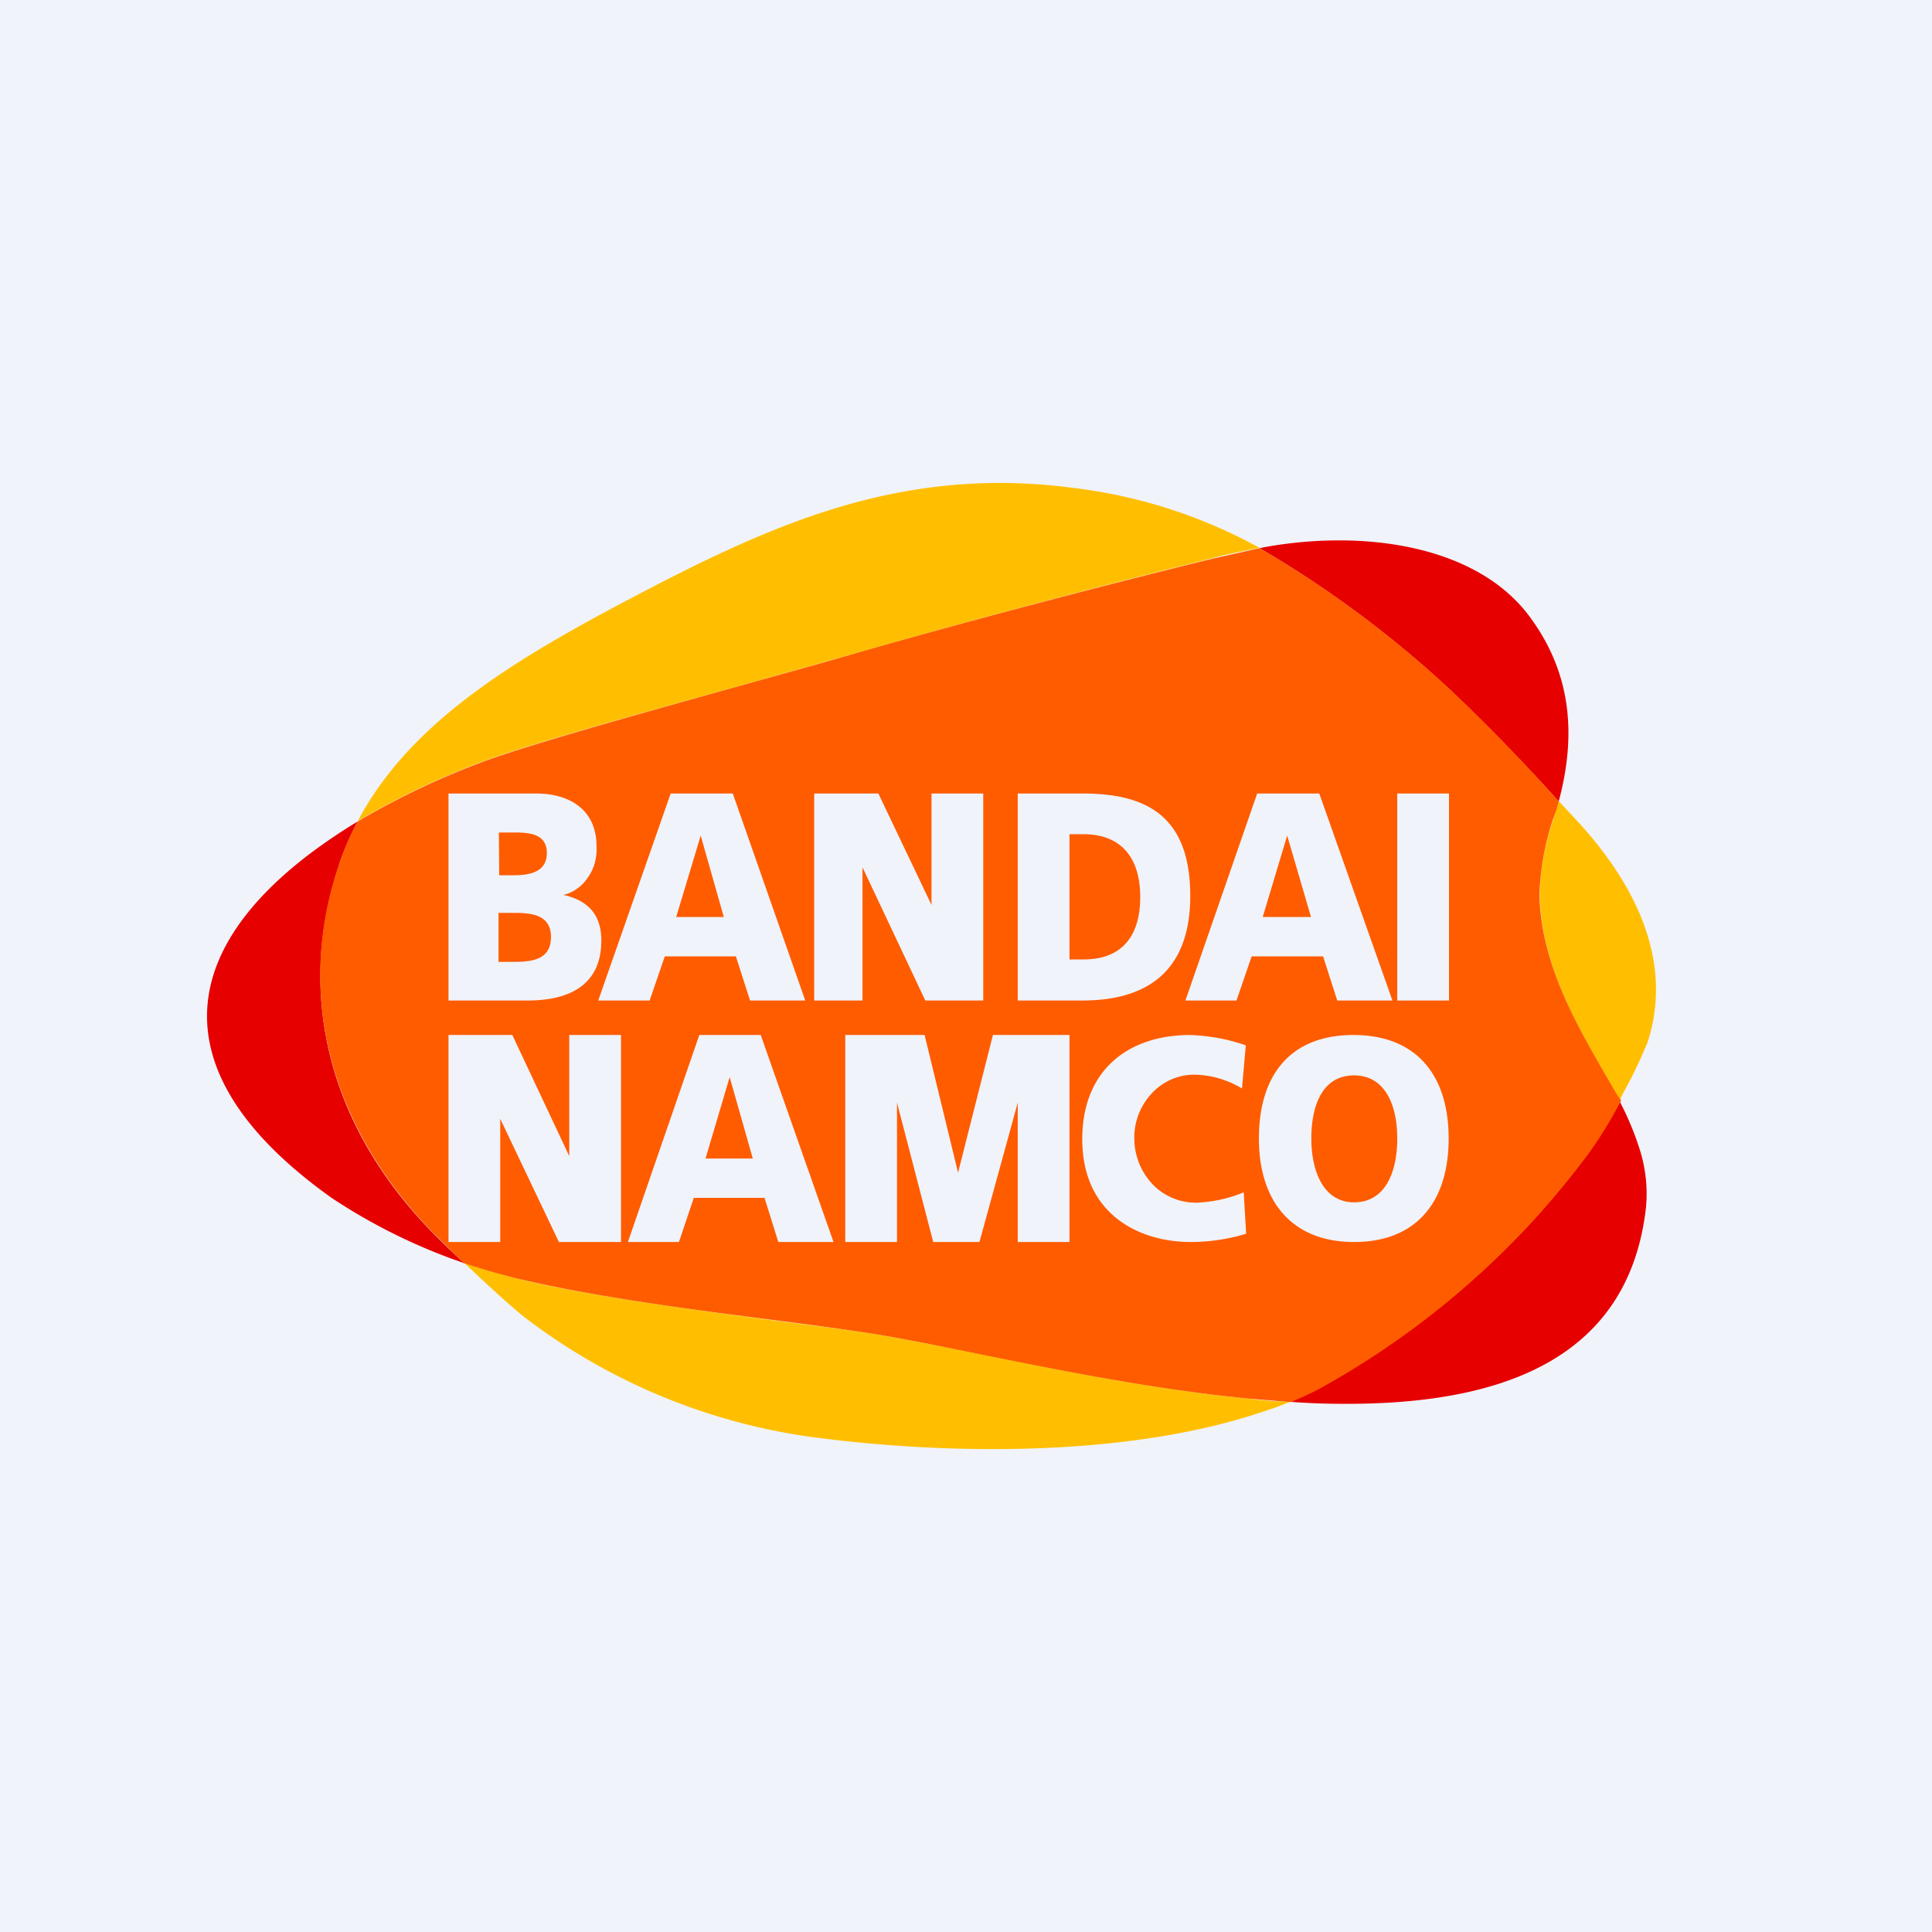
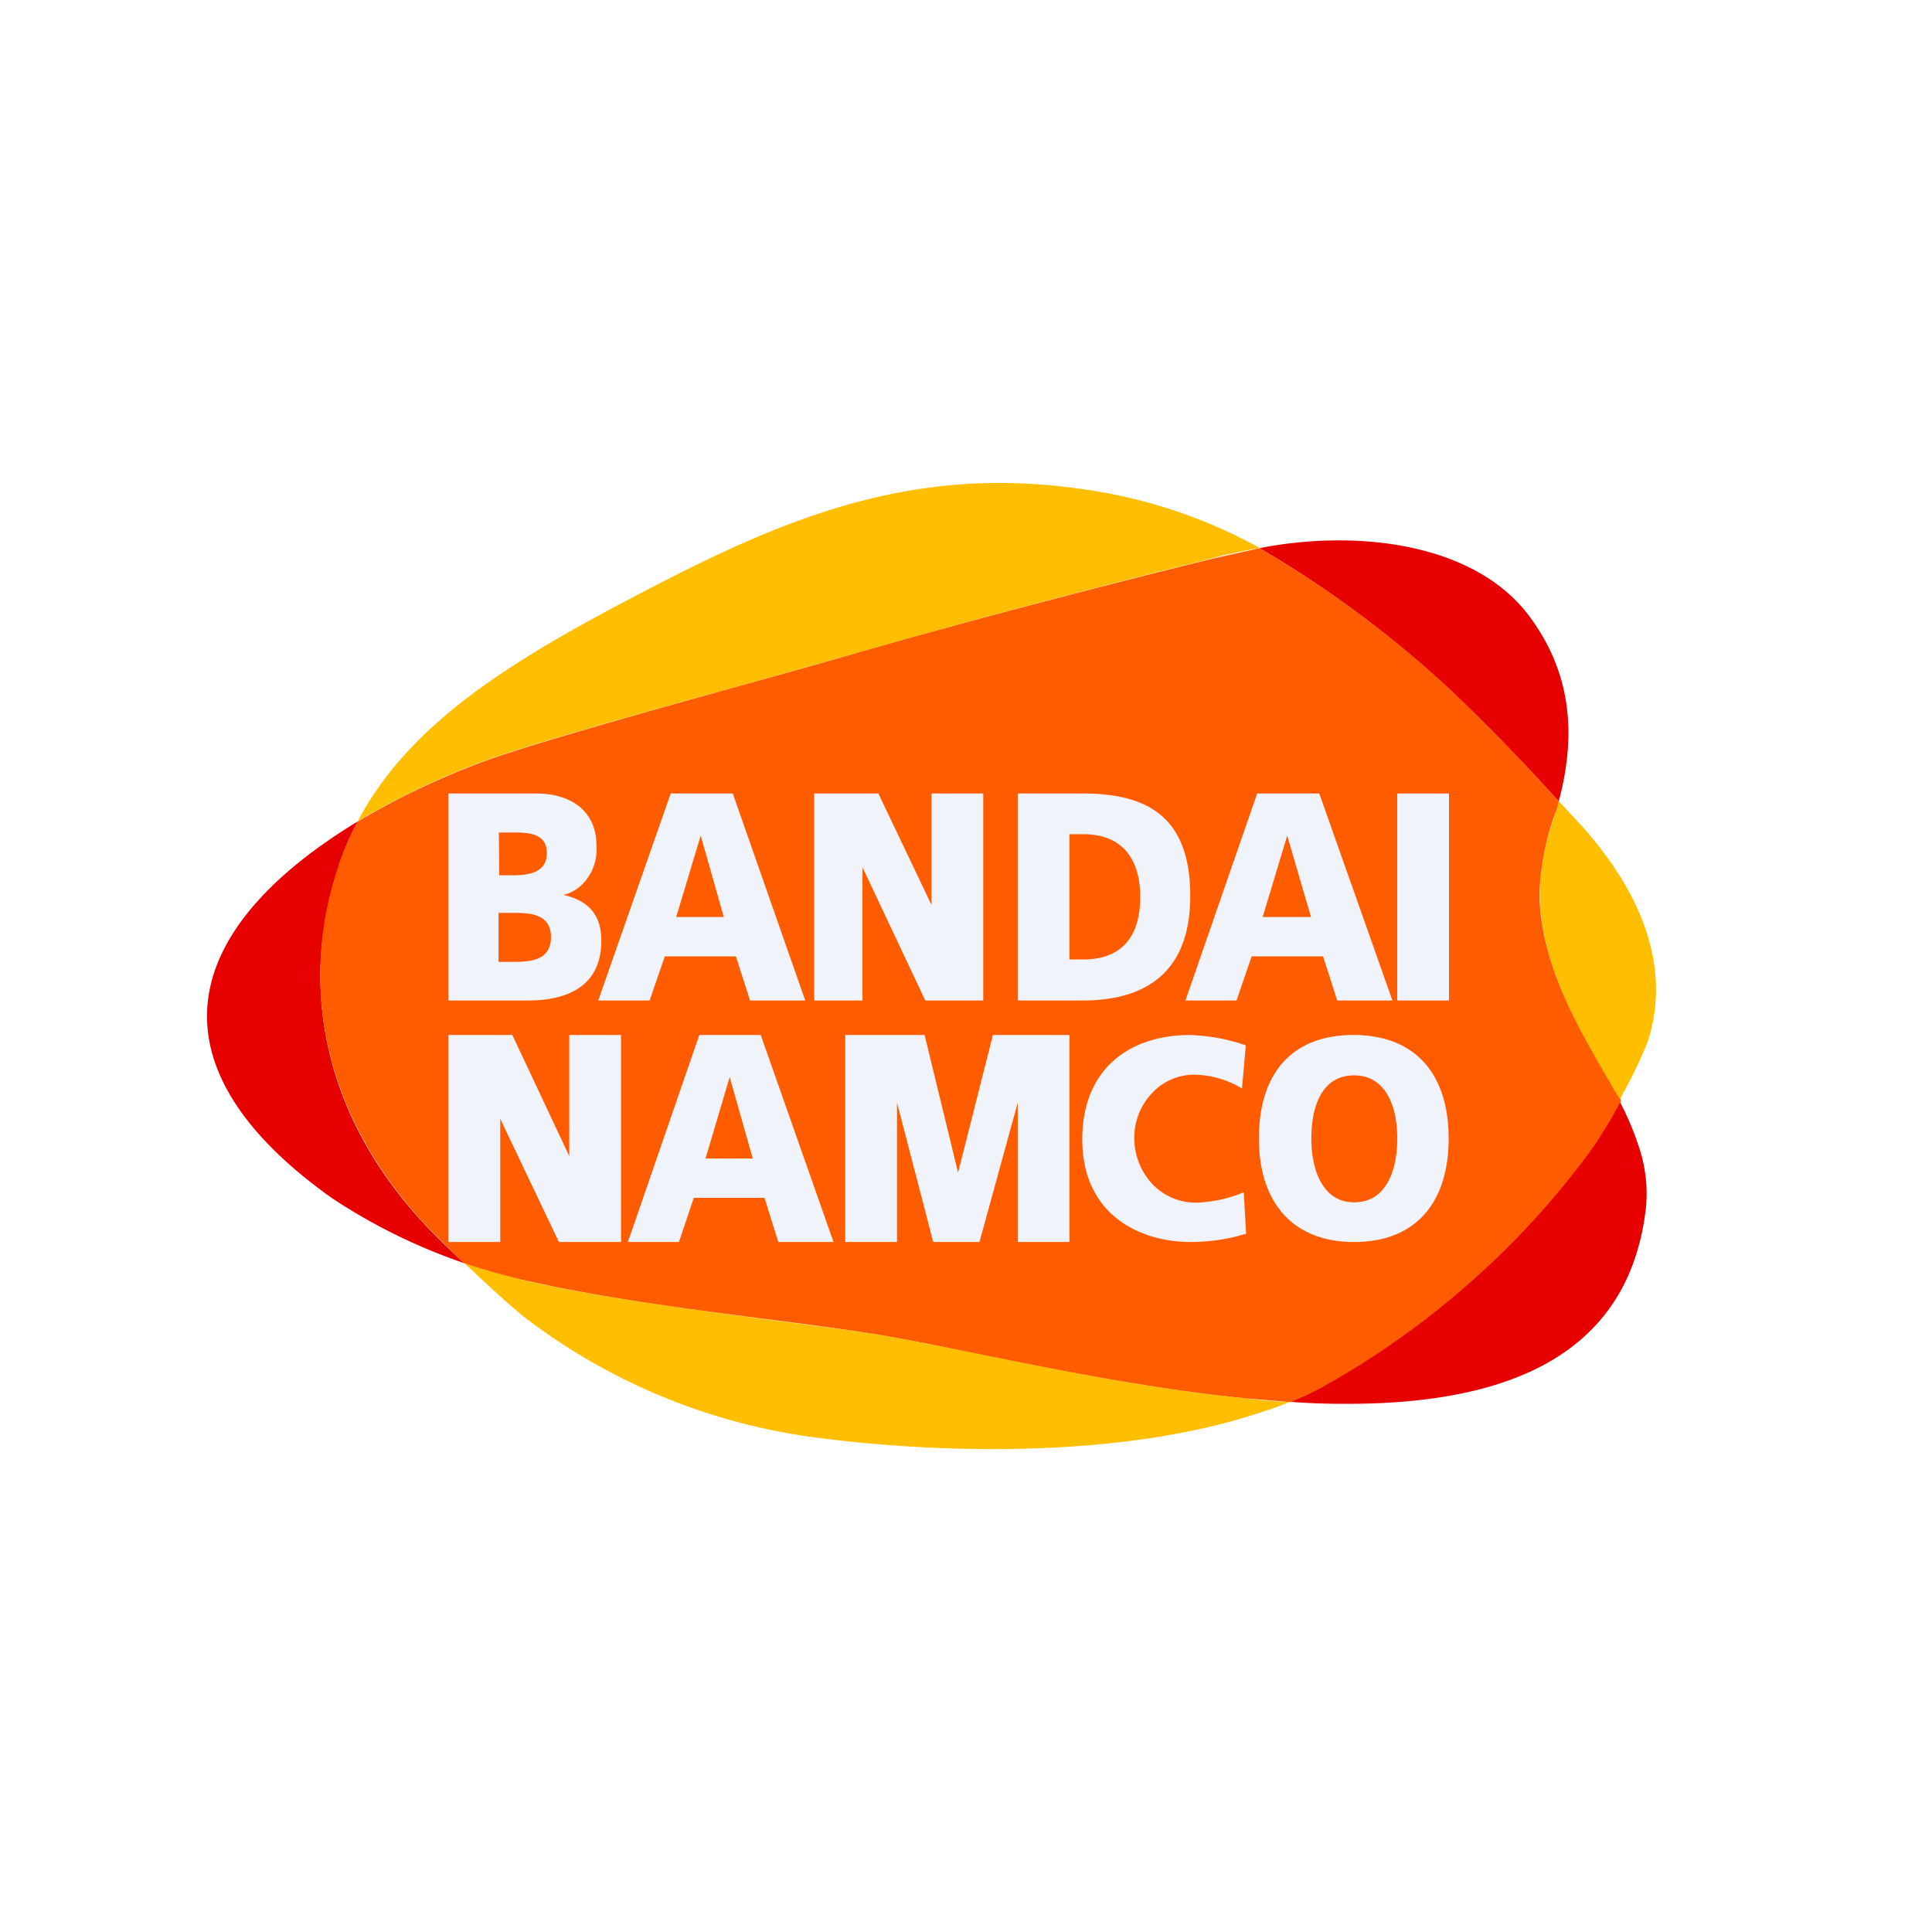
<svg xmlns="http://www.w3.org/2000/svg" width="56" height="56" viewBox="0 0 56 56">
-   <path fill="#F0F3FA" d="M0 0h56v56H0z" />
  <path d="M42.07 20.03a57.38 57.38 0 0 1 3.11 3.2c.56-2.09.29-3.84-.86-5.38-1.54-2.05-4.8-2.51-7.67-1.99l-.14.03a31.1 31.1 0 0 1 5.56 4.14Zm-3.84 20.2c-.28.16-.57.3-.86.4.5.04 1.02.06 1.52.06 4.44.03 8.22-1.18 8.8-5.53.09-.65.02-1.31-.19-1.93-.15-.46-.34-.9-.57-1.34-.3.56-.62 1.1-.99 1.61-1.88 2.71-4.82 5.1-7.7 6.74ZM9.83 25.08c-1.2 3.52-.46 7.4 2.7 10.64.2.2.53.53.93.9l-.1-.04a16.65 16.65 0 0 1-3.75-1.86c-4.8-3.42-4.64-6.98-.54-10.04.42-.31.85-.6 1.3-.87-.22.41-.4.83-.55 1.27Z" fill="#E60000" />
  <path d="M34.88 16.25c-1.27.31-5.61 1.4-9.99 2.66l-3.2.9c-2.92.81-6.5 1.8-7.77 2.29a22.73 22.73 0 0 0-3.55 1.7c1.47-2.78 4.33-4.56 7.71-6.35 4.1-2.16 7.94-4 13.09-3.3 1.87.23 3.69.82 5.34 1.73-.35.07-1.02.2-1.26.27l-.37.1ZM47.76 30.2c.72-2.25-.25-4.45-2.03-6.39l-.55-.59-.15.51c-.25.7-.38 1.45-.4 2.2.04 1.96.98 3.65 1.99 5.38l.33.58.1-.21c.27-.48.5-.97.71-1.48Zm-25.42 8.06c-2.23-.3-4.75-.62-6.93-1.1-.66-.15-1.31-.34-1.95-.55.61.58 1.34 1.25 1.73 1.56a17.65 17.65 0 0 0 8.32 3.48c4.19.56 9.34.55 13.12-.74.26-.08.51-.17.76-.28-.32 0-.63-.03-.95-.06l-.24-.03c-2.7-.26-5.48-.82-7.78-1.29-1.11-.22-2.1-.42-2.93-.56-.92-.15-2-.28-3.15-.43Z" fill="#FFBF00" />
  <path d="M46.62 31.3c-1-1.72-1.95-3.4-2-5.37.03-.75.16-1.5.4-2.2.07-.17.12-.34.16-.5a53.02 53.02 0 0 0-3.1-3.2 31.1 31.1 0 0 0-5.57-4.14l-1.26.28c-.17.04-5.27 1.28-10.36 2.74-2.49.73-9.15 2.5-10.97 3.2a22.73 22.73 0 0 0-3.55 1.7c-.22.4-.4.82-.55 1.26-1.2 3.52-.43 7.4 2.71 10.64l.91.9c.64.21 1.3.4 1.95.54 3.32.74 7.39 1.1 10.1 1.54 2.56.43 6.73 1.47 10.72 1.85l1.2.1c.3-.12.58-.25.86-.4A24.38 24.38 0 0 0 46 33.5c.37-.5.7-1.05.99-1.6-.15-.2-.25-.4-.37-.6Z" fill="#FF5C00" />
  <path d="M14.46 26.46h.44c.5 0 1.07.05 1.07.7 0 .66-.55.72-1.08.72h-.44v-1.42ZM13 29h2.3c.98 0 2.13-.3 2.13-1.74 0-.73-.37-1.16-1.1-1.32.3-.07.55-.26.72-.52.18-.26.26-.58.24-.9 0-1.03-.76-1.52-1.75-1.52H13v6Zm1.46-4.87h.44c.48 0 .95.05.95.6 0 .55-.5.64-.97.64h-.41l-.01-1.24Zm6.52 2.45H19.6l.71-2.36.67 2.36ZM17.35 29h1.48l.44-1.28h2.06l.41 1.28h1.6l-2.1-6h-1.8l-2.1 6Zm8.11-6H23.6v6H25v-3.86L26.82 29h1.68v-6H27v3.23L25.46 23ZM31 24.18h.41c1.03 0 1.64.62 1.64 1.82 0 1.2-.59 1.81-1.64 1.81H31v-3.63ZM29.5 29h1.88c1.8 0 3.12-.79 3.12-3.03 0-2.32-1.27-2.97-3.12-2.97H29.5v6Zm7.1-2.42H38l-.69-2.36-.71 2.36ZM35.84 29h-1.48l2.08-6h1.8l2.12 6h-1.6l-.41-1.28h-2.07L35.84 29Zm4.66-6H42v6h-1.5v-6Zm-25.65 7H13v6h1.5v-3.57L16.2 36H18v-6h-1.5v3.51L14.85 30Zm6.97 3.58h-1.37l.7-2.36.67 2.36ZM18.2 36h1.48l.43-1.28h2.05l.4 1.28h1.6l-2.11-6h-1.78l-2.07 6Zm8.6-6H24.5v6H26v-4.04L27.05 36h1.34l1.11-4.04V36H31v-6h-2.22l-1.01 3.99L26.8 30Zm9.32 5.76c-.52.16-1.07.24-1.61.24-1.46 0-3.14-.78-3.14-2.98 0-2 1.33-3.02 3.13-3.02.55.02 1.1.12 1.61.3l-.11 1.25c-.43-.26-.92-.4-1.42-.4a1.68 1.68 0 0 0-1.23.58 1.87 1.87 0 0 0-.47 1.33 1.94 1.94 0 0 0 .56 1.3 1.74 1.74 0 0 0 1.25.5c.47-.02.93-.12 1.36-.3l.07 1.2Zm3.13-4.59c-.89 0-1.24.82-1.24 1.83 0 .95.35 1.85 1.24 1.85.9 0 1.25-.87 1.25-1.85 0-.98-.36-1.83-1.25-1.83Zm0 4.83c-1.8 0-2.76-1.17-2.76-3 0-1.86.93-3 2.74-3 1.82 0 2.76 1.16 2.76 3s-.94 3-2.74 3Z" fill="#F0F3FA" />
</svg>